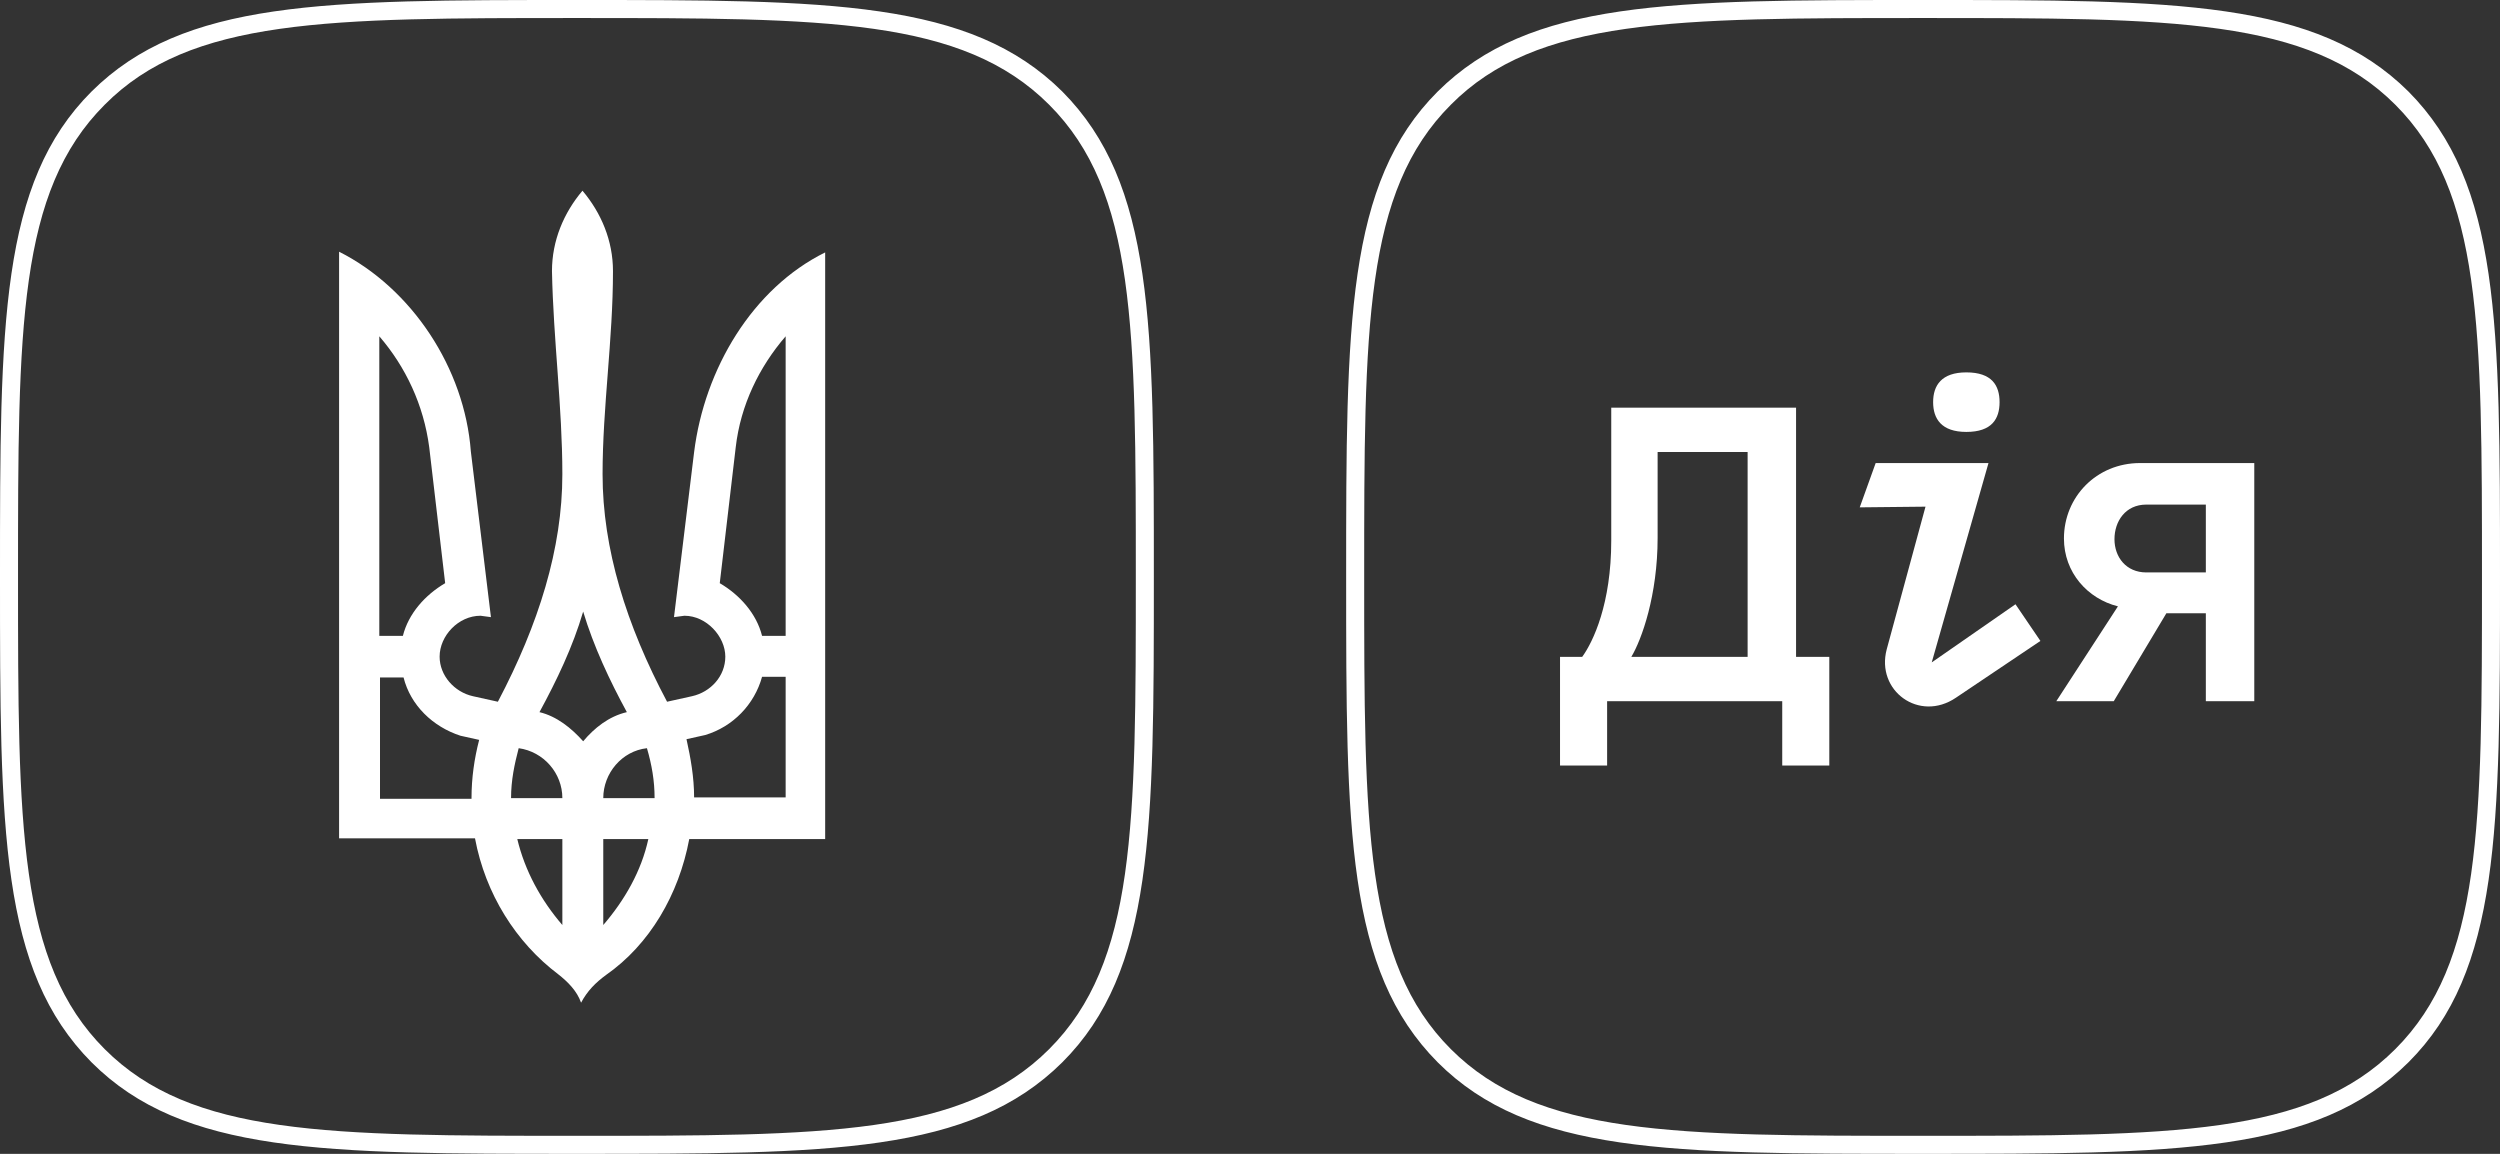
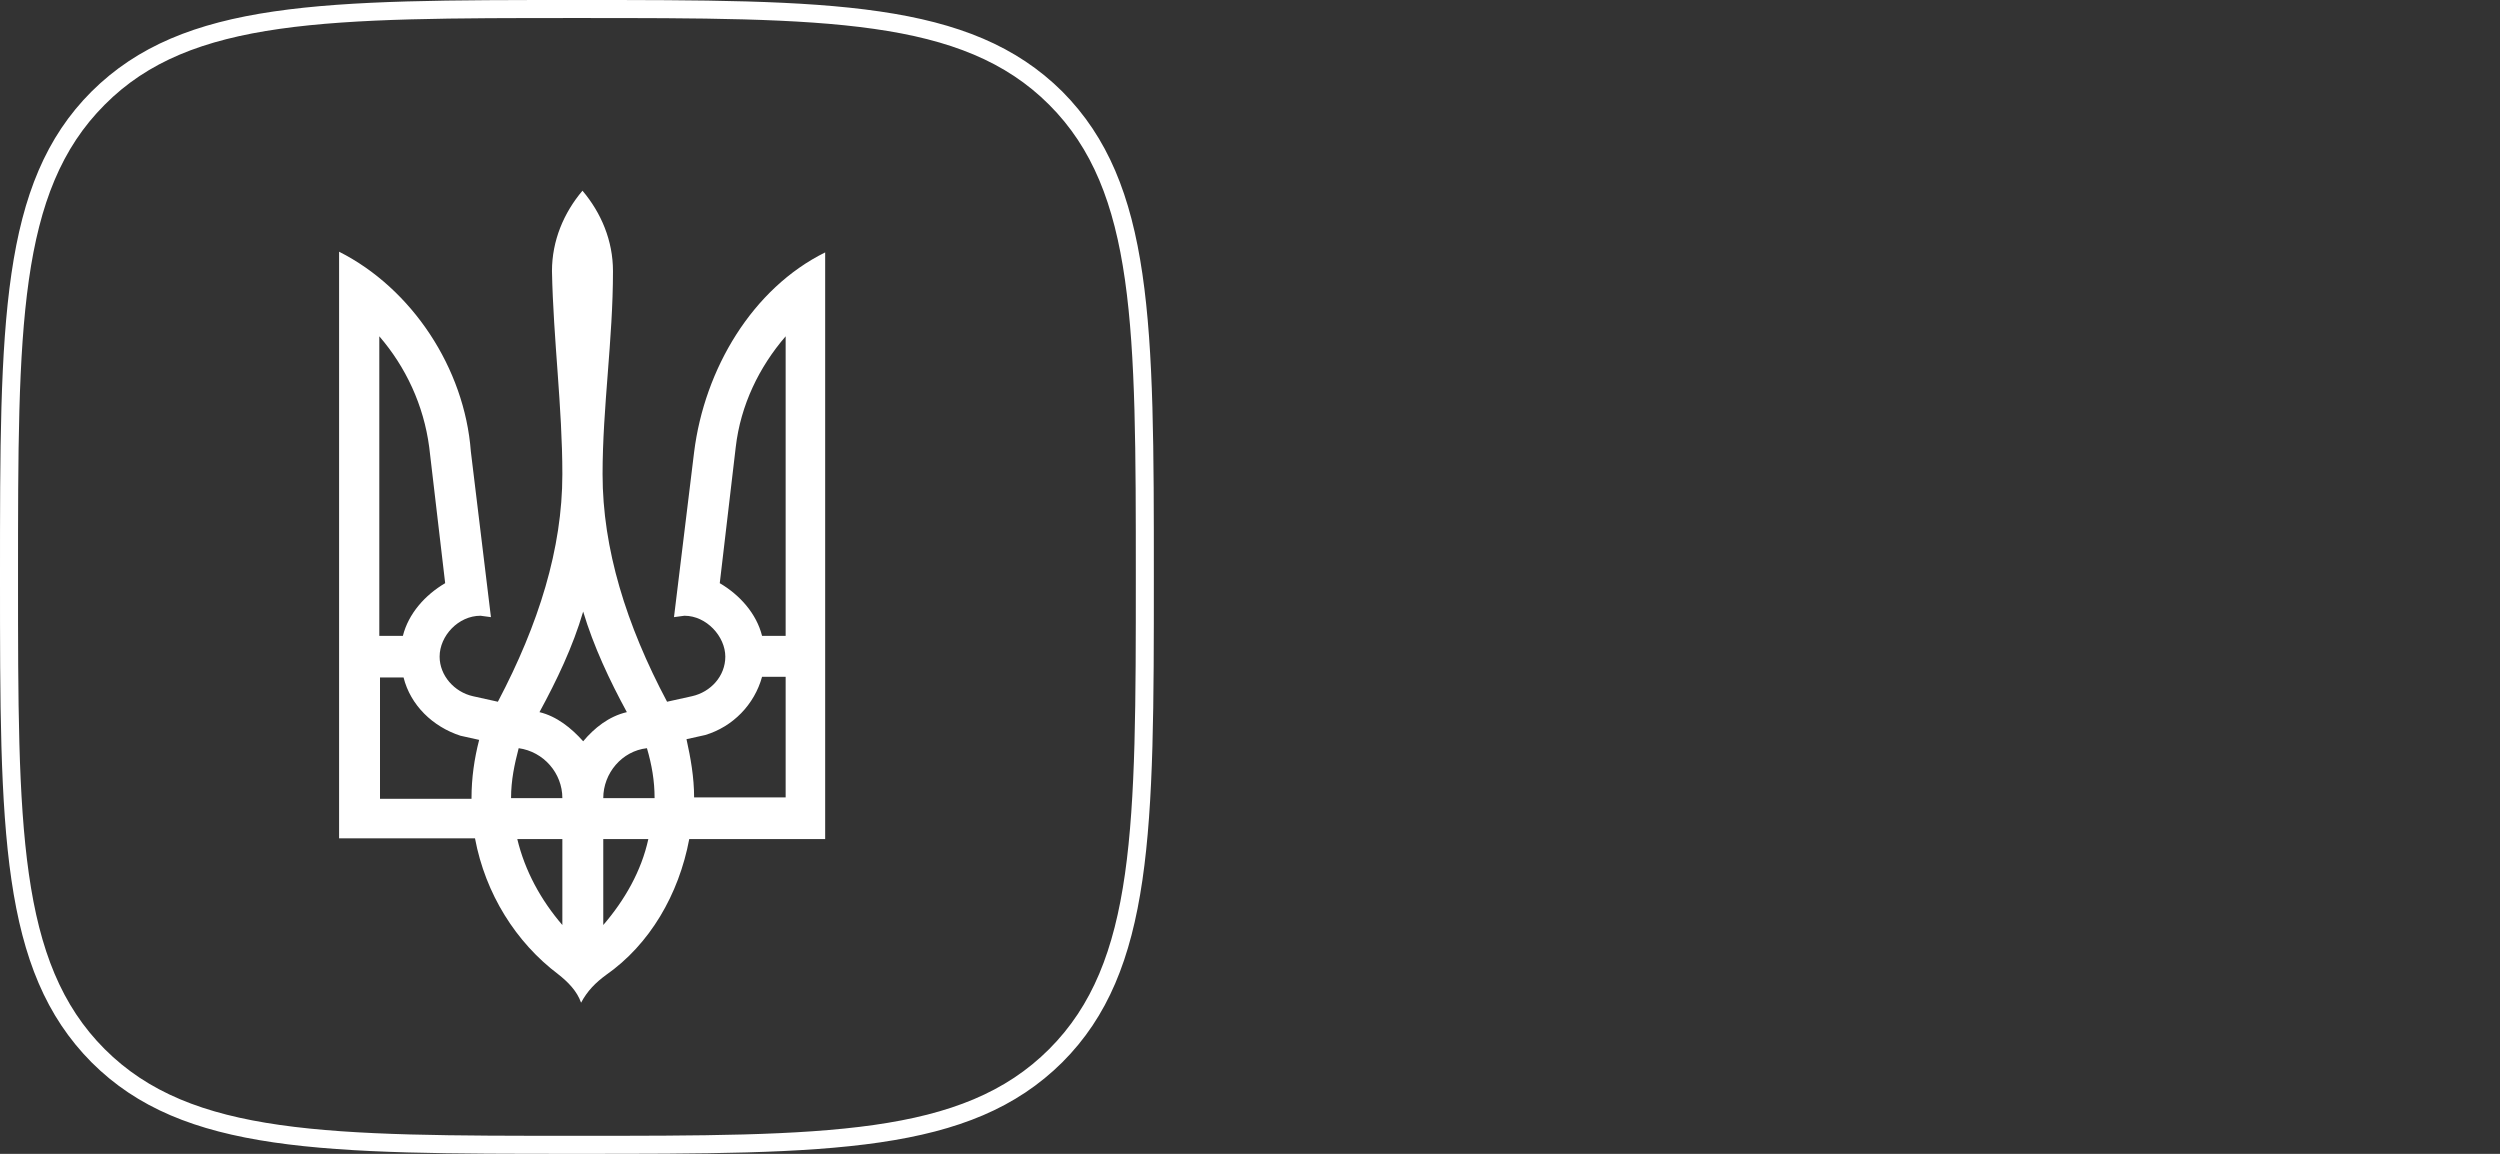
<svg xmlns="http://www.w3.org/2000/svg" width="104" height="48" viewBox="0 0 104 48" fill="none">
  <rect x="0" y="0" width="104" height="48" fill="#333333" stroke="none" />
  <path d="M23.221 40.529C21.462 39.202 20.192 37.183 19.76 34.875H14.106V10.471C17.135 12 19.327 15.317 19.587 18.779L20.423 25.673L19.99 25.615C19.067 25.615 18.288 26.452 18.288 27.317C18.288 28.096 18.894 28.788 19.673 28.962L20.712 29.192C22.413 25.962 23.394 22.817 23.394 19.731C23.394 16.933 23.019 14.135 22.962 11.279C22.962 10.01 23.452 8.856 24.231 7.933C25.01 8.856 25.5 10.01 25.5 11.279C25.5 14.135 25.067 16.933 25.067 19.731C25.067 22.817 26.048 25.99 27.75 29.192L28.788 28.962C29.567 28.788 30.173 28.125 30.173 27.317C30.173 26.481 29.394 25.615 28.471 25.615L28.038 25.673L28.875 18.808C29.308 15.346 31.298 12 34.327 10.5V34.904H28.673C28.24 37.212 27.029 39.288 25.212 40.558C24.779 40.875 24.433 41.221 24.173 41.712C24 41.221 23.625 40.846 23.221 40.529ZM16.76 26.452C16.99 25.529 17.683 24.75 18.519 24.26L17.856 18.606C17.625 16.846 16.875 15.26 15.779 13.99V26.452H16.76ZM19.615 33.202C19.615 32.365 19.731 31.558 19.933 30.779L19.154 30.606C18 30.231 17.077 29.337 16.788 28.183H15.808V33.231H19.615V33.202ZM23.394 33.202C23.394 32.163 22.615 31.269 21.577 31.125C21.404 31.788 21.26 32.452 21.26 33.202H23.394ZM23.394 34.904H21.519C21.837 36.231 22.5 37.442 23.394 38.481V34.904ZM26.077 29.625C25.356 28.298 24.692 26.885 24.26 25.442C23.827 26.913 23.163 28.298 22.442 29.625C23.163 29.798 23.769 30.288 24.26 30.837C24.721 30.288 25.327 29.798 26.077 29.625ZM27.231 33.202C27.231 32.481 27.115 31.817 26.913 31.125C25.875 31.24 25.096 32.163 25.096 33.202H27.231ZM26.971 34.904H25.096V38.481C25.99 37.442 26.683 36.231 26.971 34.904ZM32.683 33.202V28.154H31.702C31.385 29.308 30.49 30.231 29.337 30.577L28.558 30.75C28.731 31.529 28.875 32.337 28.875 33.173H32.683V33.202ZM32.683 26.452V13.99C31.587 15.26 30.808 16.846 30.606 18.606L29.942 24.26C30.779 24.75 31.471 25.529 31.702 26.452H32.683Z" fill="white" />
  <path d="M24 0.75C34.356 0.75 40.038 0.75 43.644 4.356C47.25 7.962 47.25 13.644 47.25 24C47.25 34.356 47.25 40.038 43.644 43.644C40.038 47.25 34.356 47.25 24 47.25C13.644 47.25 7.962 47.25 4.356 43.644C0.75 40.038 0.75 34.356 0.75 24C0.75 13.644 0.75 7.962 4.356 4.356C7.933 0.75 13.644 0.75 24 0.75ZM24 0C13.471 0 7.644 0 3.808 3.808C3.43323e-06 7.615 0 13.471 0 24C0 34.529 3.43323e-06 40.356 3.808 44.192C7.615 48 13.471 48 24 48C34.529 48 40.356 48 44.192 44.192C48 40.385 48 34.529 48 24C48 13.471 48 7.644 44.192 3.808C40.356 0 34.5 0 24 0Z" fill="white" />
-   <path d="M80 0.75C90.356 0.75 96.038 0.75 99.644 4.356C103.25 7.962 103.25 13.644 103.25 24C103.25 34.356 103.25 40.038 99.644 43.644C96.038 47.25 90.356 47.25 80 47.25C69.644 47.25 63.962 47.25 60.356 43.644C56.75 40.038 56.75 34.356 56.75 24C56.75 13.644 56.75 7.962 60.356 4.356C63.933 0.75 69.644 0.75 80 0.75ZM80 0C69.471 0 63.644 0 59.808 3.808C56 7.615 56 13.471 56 24C56 34.529 56 40.356 59.808 44.192C63.615 48 69.471 48 80 48C90.529 48 96.356 48 100.192 44.192C104 40.385 104 34.529 104 24C104 13.471 104 7.644 100.192 3.808C96.356 0 90.5 0 80 0Z" fill="white" />
-   <path d="M89.027 19.263C87.213 19.263 85.86 20.674 85.86 22.402C85.86 23.813 86.839 24.907 88.106 25.224L85.543 29.169H87.933L90.121 25.512H91.763V29.169H93.778V19.263H89.027ZM89.286 23.813C88.451 23.813 87.962 23.179 87.962 22.431C87.962 21.682 88.422 20.991 89.286 20.991H91.763V23.813H89.286Z" fill="white" />
-   <path d="M78.028 19.263L77.365 21.106L80.101 21.077L78.488 27.009C78.028 28.737 79.842 30.061 81.368 29.024L84.881 26.663L83.844 25.137L80.36 27.556L82.721 19.263H78.028Z" fill="white" />
-   <path d="M83.182 16.729C83.182 17.421 82.865 17.968 81.8 17.968C80.763 17.968 80.418 17.421 80.418 16.729C80.418 16.038 80.763 15.491 81.8 15.491C82.865 15.491 83.182 16.038 83.182 16.729Z" fill="white" />
-   <path d="M74.716 27.326V16.96H67.028V22.488C67.028 25.108 66.28 26.692 65.819 27.326H64.897V31.846H66.856V29.169H74.141V31.846H76.099V27.326H74.716ZM68.957 22.373V18.803H72.701V27.326H67.863C68.295 26.606 68.957 24.763 68.957 22.373Z" fill="white" />
</svg>